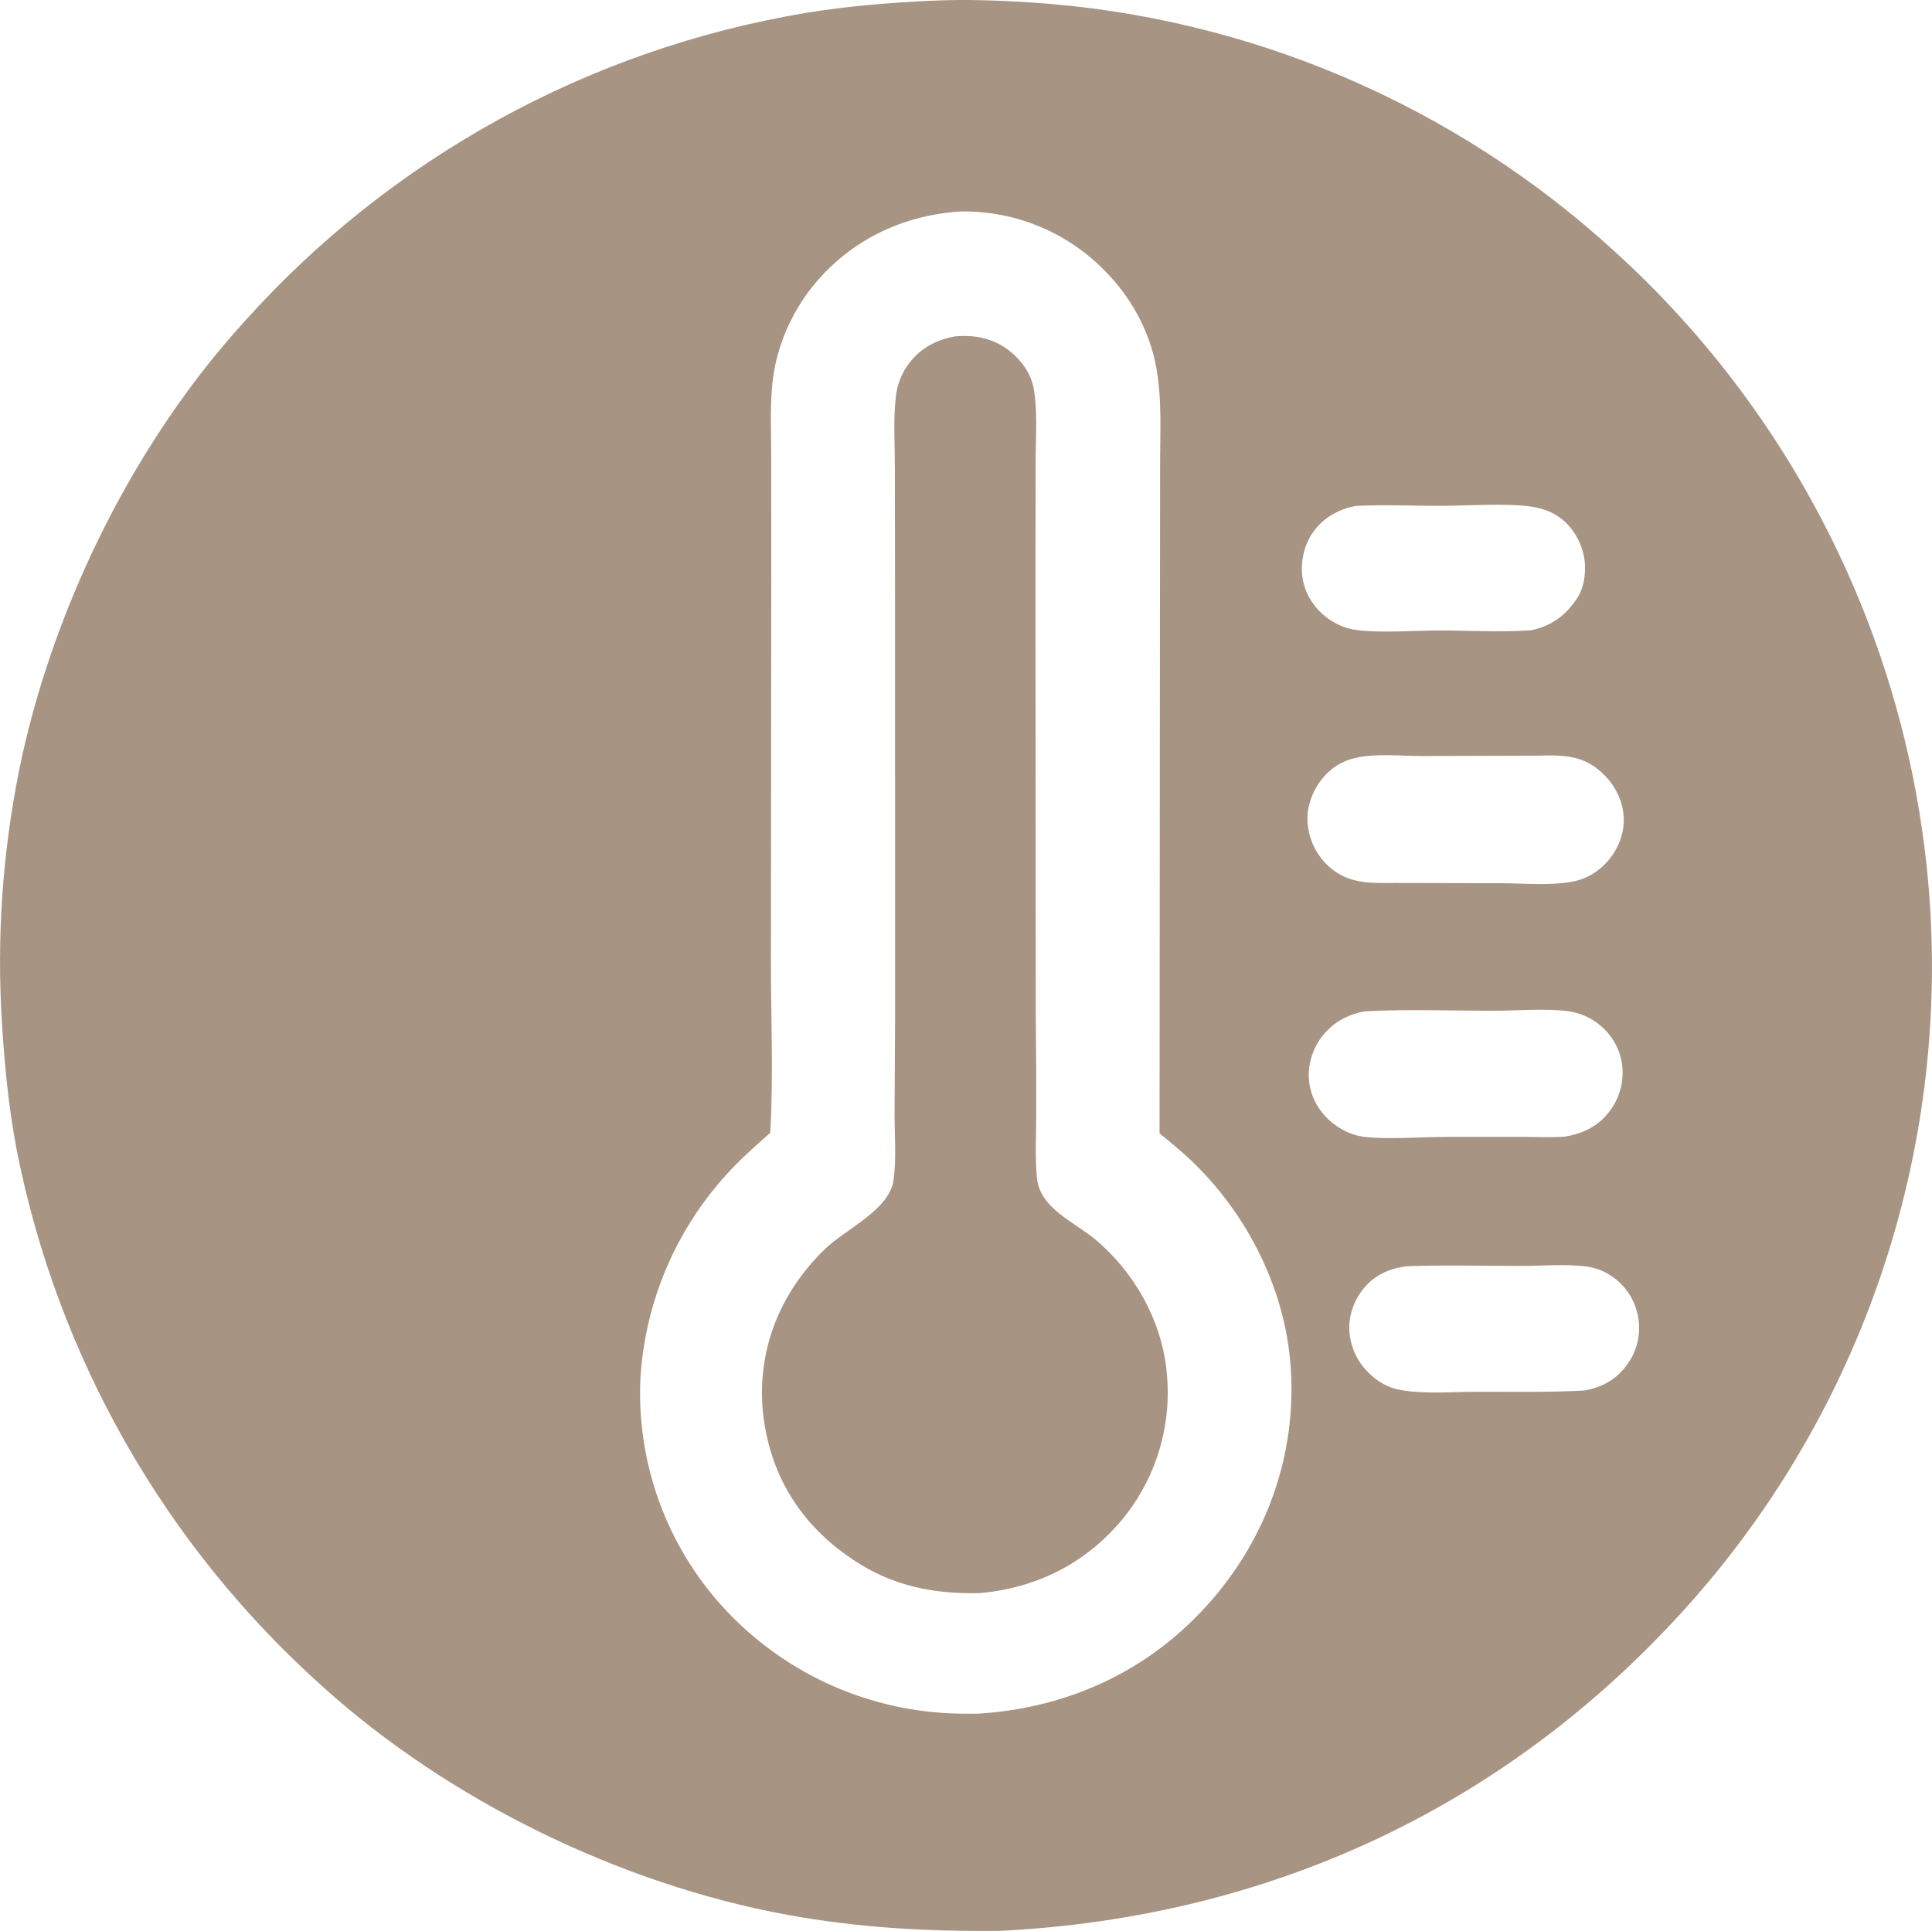
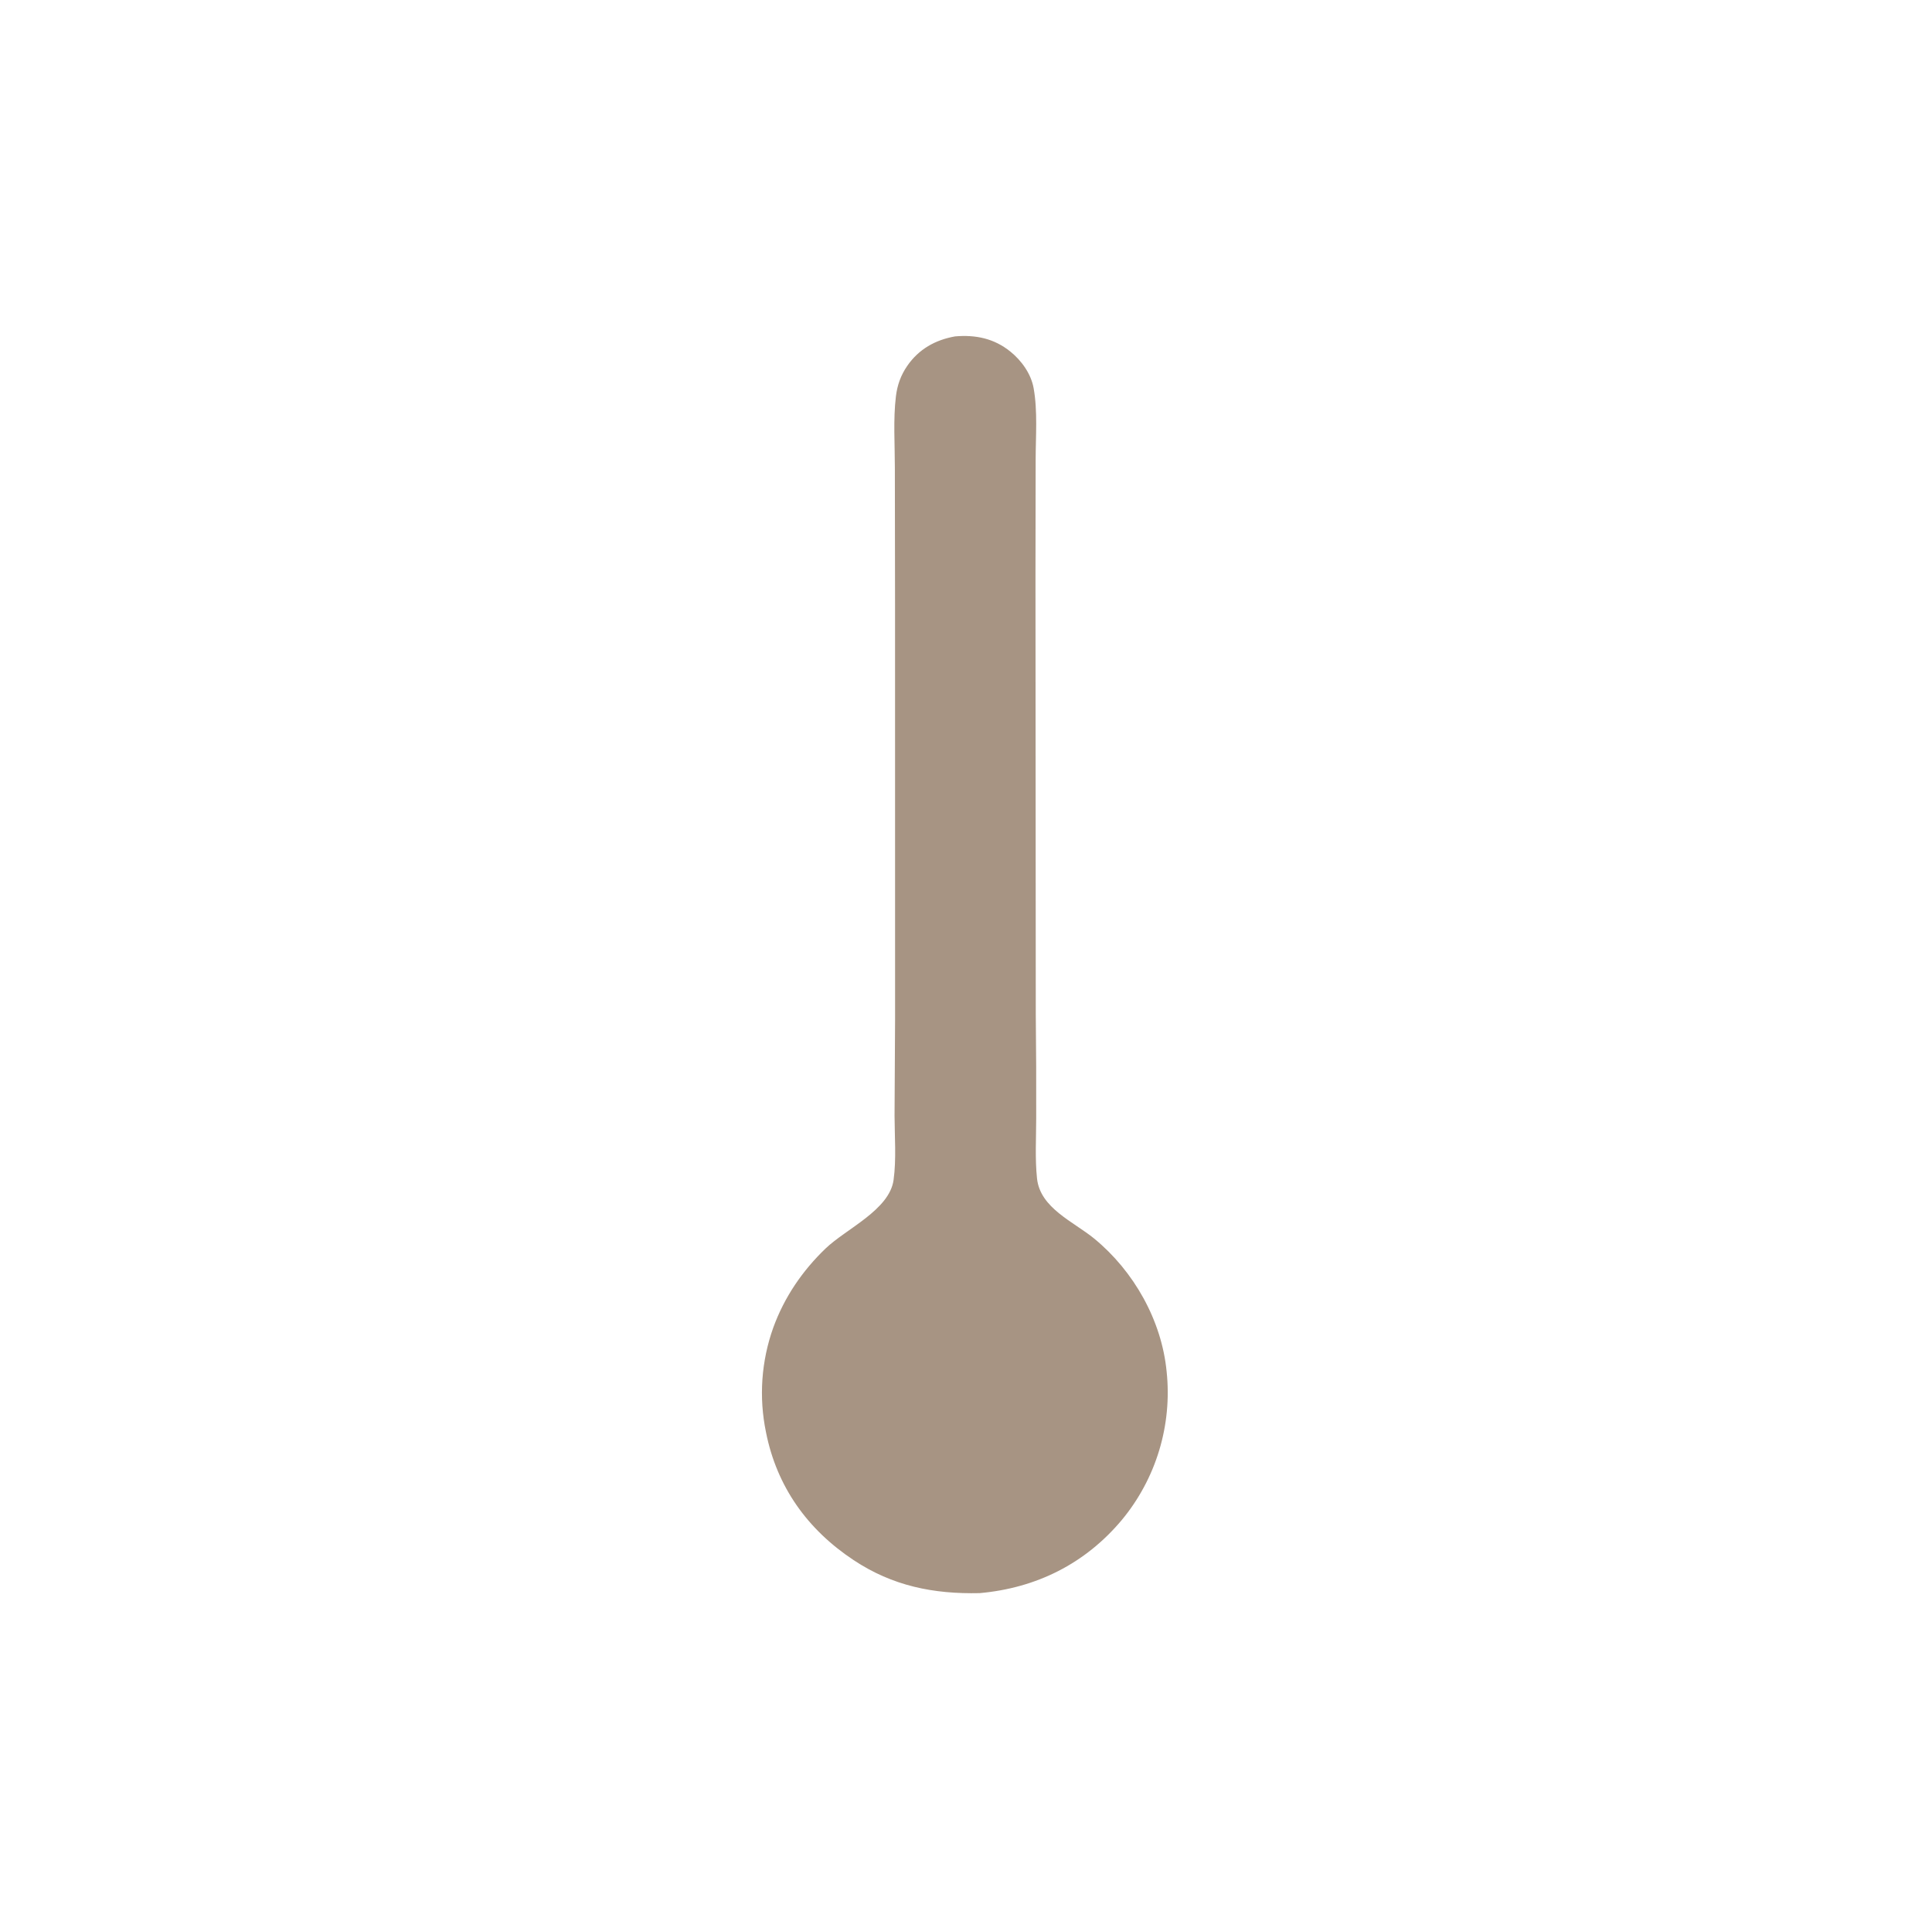
<svg xmlns="http://www.w3.org/2000/svg" xml:space="preserve" width="4.785cm" height="4.783cm" version="1.1" style="shape-rendering:geometricPrecision; text-rendering:geometricPrecision; image-rendering:optimizeQuality; fill-rule:evenodd; clip-rule:evenodd" viewBox="0 0 5414.41 5412.41">
  <defs>
    <style type="text/css">
   
    .fil0 {fill:#A79483;fill-rule:nonzero}
   
  </style>
  </defs>
  <g id="Layer_x0020_1">
    <g id="minimalist-icon-termometer--circle--flat--black-an.svg">
      <g>
-         <path class="fil0" d="M2612.59 2.04c91.41,-4.52 185.04,-0.91 276.31,4.82 18.84,1.22 37.67,2.64 56.48,4.25 18.81,1.62 37.6,3.44 56.38,5.45 18.77,2.01 37.52,4.23 56.25,6.64 18.73,2.41 37.43,5.02 56.11,7.83 18.67,2.81 37.31,5.82 55.91,9.02 18.62,3.2 37.18,6.6 55.72,10.2 18.54,3.6 37.04,7.39 55.49,11.37 18.46,3.98 36.87,8.17 55.23,12.54 18.37,4.38 36.69,8.95 54.95,13.72 18.28,4.76 36.49,9.72 54.67,14.87 18.16,5.15 36.27,10.48 54.32,16.01 18.06,5.53 36.05,11.26 53.99,17.17 17.92,5.92 35.79,12.02 53.6,18.31 17.8,6.28 35.53,12.76 53.21,19.43 17.66,6.67 35.25,13.51 52.78,20.55 17.52,7.04 34.97,14.26 52.34,21.67 17.37,7.4 34.65,14.99 51.86,22.77 17.21,7.76 34.33,15.72 51.38,23.85 17.04,8.14 33.99,16.44 50.85,24.94 16.86,8.49 33.63,17.16 50.32,26.02 16.68,8.84 33.26,17.86 49.75,27.06 16.5,9.2 32.88,18.57 49.18,28.12 16.3,9.54 32.48,19.26 48.57,29.15 16.08,9.88 32.07,19.94 47.94,30.16 15.88,10.23 31.64,20.62 47.29,31.19 15.66,10.56 31.2,21.27 46.62,32.16 15.44,10.89 30.75,21.94 45.93,33.16 15.2,11.2 30.27,22.58 45.22,34.11 14.96,11.53 29.78,23.22 44.5,35.06 14.7,11.85 29.29,23.84 43.74,36 14.45,12.15 28.77,24.45 42.97,36.9 14.19,12.46 28.25,25.07 42.18,37.82 16.2,14.7 32.23,29.6 48.07,44.71 15.84,15.08 31.5,30.37 46.98,45.85 15.48,15.47 30.77,31.13 45.86,46.97 15.1,15.84 30,31.88 44.71,48.08 14.7,16.19 29.22,32.58 43.52,49.13 14.31,16.56 28.43,33.28 42.33,50.19 13.91,16.9 27.61,33.95 41.11,51.18 13.49,17.23 26.79,34.62 39.86,52.17 13.07,17.55 25.94,35.26 38.58,53.12 12.65,17.87 25.08,35.87 37.3,54.03 12.21,18.16 24.19,36.47 35.96,54.93 11.77,18.45 23.31,37.04 34.63,55.77 11.32,18.74 22.41,37.6 33.27,56.6 10.86,19 21.49,38.12 31.89,57.38 10.4,19.26 20.56,38.63 30.5,58.13 9.94,19.51 19.62,39.13 29.08,58.87 9.45,19.74 18.67,39.6 27.65,59.55 8.96,19.96 17.7,40.03 26.2,60.2 8.49,20.17 16.73,40.44 24.73,60.81 8,20.37 15.75,40.83 23.25,61.39 7.5,20.56 14.77,41.21 21.77,61.94 7,20.73 13.75,41.55 20.26,62.44 6.5,20.9 12.75,41.87 18.74,62.92 6,21.05 11.73,42.16 17.22,63.36 5.48,21.18 10.71,42.44 15.67,63.76 4.97,21.31 9.68,42.67 14.13,64.11 4.45,21.42 8.63,42.9 12.57,64.43 3.94,21.52 7.6,43.1 11.01,64.73 3.42,21.61 6.56,43.27 9.45,64.95 2.89,21.7 5.51,43.43 7.88,65.18 2.35,21.76 4.46,43.54 6.29,65.35 1.83,21.81 3.41,43.64 4.71,65.49 1.3,22.18 2.32,44.38 3.08,66.6 0.75,22.21 1.22,44.43 1.43,66.65 0.19,22.21 0.11,44.44 -0.24,66.66 -0.35,22.21 -0.97,44.43 -1.88,66.64 -0.91,22.2 -2.08,44.39 -3.54,66.57 -1.46,22.17 -3.18,44.33 -5.18,66.46 -2,22.13 -4.29,44.23 -6.83,66.31 -2.56,22.08 -5.39,44.12 -8.49,66.13 -3.1,22 -6.46,43.96 -10.11,65.88 -3.66,21.93 -7.57,43.8 -11.76,65.62 -4.19,21.83 -8.65,43.6 -13.36,65.32 -4.73,21.72 -9.72,43.37 -14.98,64.97 -5.27,21.59 -10.81,43.1 -16.6,64.56 -5.81,21.46 -11.87,42.83 -18.2,64.14 -6.33,21.31 -12.92,42.53 -19.77,63.66 -6.86,21.14 -13.98,42.19 -21.35,63.16 -7.38,20.96 -15.02,41.84 -22.92,62.61 -7.9,20.77 -16.05,41.44 -24.45,62.01 -8.41,20.57 -17.08,41.03 -25.98,61.39 -8.92,20.36 -18.09,40.6 -27.51,60.72 -9.42,20.13 -19.09,40.15 -29,60.03 -9.91,19.89 -20.07,39.65 -30.49,59.3 -10.4,19.63 -21.05,39.14 -31.93,58.52 -10.9,19.37 -22.02,38.6 -33.39,57.7 -11.36,19.09 -22.96,38.04 -34.8,56.85 -11.85,18.81 -23.91,37.47 -36.21,55.98 -12.3,18.51 -24.83,36.87 -37.58,55.06 -12.75,18.2 -25.73,36.23 -38.94,54.1 -13.21,17.89 -26.63,35.6 -40.26,53.14 -13.65,17.54 -27.51,34.91 -41.58,52.11 -14.08,17.2 -28.36,34.22 -42.87,51.07 -14.48,16.85 -29.18,33.51 -44.1,49.98 -503.47,556.78 -1167.57,862.58 -1915.27,900.05 -201.82,2.43 -398.52,-8.31 -597.57,-44.71 -468.5,-85.69 -949.88,-320.71 -1303.31,-640.13 -13.69,-12.23 -27.26,-24.61 -40.7,-37.13 -13.44,-12.52 -26.76,-25.17 -39.95,-37.95 -13.19,-12.79 -26.25,-25.7 -39.18,-38.75 -12.92,-13.05 -25.71,-26.23 -38.37,-39.54 -12.66,-13.31 -25.18,-26.74 -37.57,-40.3 -12.39,-13.57 -24.64,-27.25 -36.74,-41.07 -12.12,-13.81 -24.09,-27.74 -35.92,-41.78 -11.83,-14.05 -23.52,-28.22 -35.06,-42.51 -11.54,-14.28 -22.94,-28.69 -34.19,-43.21 -11.25,-14.52 -22.36,-29.14 -33.31,-43.88 -10.95,-14.74 -21.76,-29.59 -32.41,-44.56 -10.66,-14.96 -21.16,-30.02 -31.52,-45.2 -10.34,-15.16 -20.54,-30.45 -30.58,-45.83 -10.05,-15.38 -19.93,-30.85 -29.66,-46.43 -9.73,-15.58 -19.29,-31.26 -28.71,-47.03 -9.4,-15.77 -18.66,-31.64 -27.75,-47.6 -9.1,-15.97 -18.03,-32.01 -26.79,-48.16 -8.77,-16.14 -17.37,-32.36 -25.81,-48.68 -8.43,-16.31 -16.7,-32.7 -24.81,-49.19 -8.1,-16.48 -16.05,-33.04 -23.81,-49.68 -7.77,-16.65 -15.38,-33.37 -22.81,-50.16 -7.43,-16.79 -14.69,-33.67 -21.78,-50.61 -7.1,-16.94 -14.01,-33.96 -20.75,-51.04 -6.76,-17.09 -13.32,-34.23 -19.72,-51.45 -6.4,-17.21 -12.63,-34.49 -18.68,-51.84 -6.04,-17.34 -11.92,-34.74 -17.62,-52.2 -5.7,-17.46 -11.23,-34.98 -16.57,-52.55 -5.34,-17.56 -10.51,-35.19 -15.49,-52.87 -4.99,-17.68 -9.8,-35.4 -14.43,-53.17 -4.63,-17.78 -9.09,-35.6 -13.35,-53.46 -4.27,-17.87 -8.35,-35.77 -12.27,-53.72 -3.9,-17.95 -7.63,-35.93 -11.17,-53.96 -24.99,-132.31 -36.83,-266.76 -43.49,-401.12 -1.36,-29.42 -2.23,-58.86 -2.63,-88.31 -0.4,-29.46 -0.31,-58.9 0.26,-88.36 0.57,-29.44 1.61,-58.88 3.12,-88.3 1.53,-29.41 3.52,-58.79 6,-88.14 2.48,-29.34 5.43,-58.65 8.86,-87.9 3.43,-29.25 7.33,-58.45 11.71,-87.58 4.38,-29.13 9.23,-58.18 14.55,-87.15 5.32,-28.96 11.11,-57.84 17.38,-86.63 97.12,-436.65 319.04,-882.66 620.45,-1214.23 12.73,-14.25 25.61,-28.35 38.64,-42.32 13.02,-13.96 26.2,-27.8 39.52,-41.5 13.33,-13.69 26.8,-27.24 40.4,-40.65 13.61,-13.41 27.36,-26.67 41.25,-39.79 13.88,-13.12 27.92,-26.1 42.07,-38.92 14.17,-12.81 28.46,-25.48 42.89,-38.01 14.44,-12.52 28.99,-24.88 43.69,-37.09 14.69,-12.21 29.5,-24.26 44.45,-36.16 14.95,-11.9 30.02,-23.64 45.21,-35.23 15.2,-11.58 30.52,-22.99 45.95,-34.24 15.44,-11.26 30.98,-22.36 46.66,-33.28 15.67,-10.93 31.45,-21.69 47.35,-32.29 15.9,-10.59 31.91,-21.01 48.03,-31.28 16.13,-10.25 32.34,-20.34 48.67,-30.25 16.34,-9.91 32.77,-19.66 49.32,-29.22 16.53,-9.56 33.17,-18.95 49.9,-28.17 16.74,-9.22 33.56,-18.25 50.49,-27.11 16.93,-8.86 33.95,-17.54 51.06,-26.04 17.1,-8.5 34.3,-16.82 51.58,-24.94 17.29,-8.14 34.66,-16.09 52.12,-23.87 17.45,-7.76 34.98,-15.34 52.6,-22.75 17.61,-7.39 35.3,-14.61 53.07,-21.63 17.77,-7.03 35.6,-13.86 53.51,-20.5 17.9,-6.65 35.88,-13.1 53.93,-19.37 18.05,-6.27 36.16,-12.33 54.33,-18.23 18.17,-5.88 36.42,-11.57 54.71,-17.06 18.3,-5.5 36.64,-10.81 55.05,-15.92 18.41,-5.1 36.87,-10.03 55.38,-14.74 18.51,-4.72 37.07,-9.25 55.68,-13.57 18.62,-4.33 37.26,-8.46 55.96,-12.39 18.69,-3.94 37.42,-7.67 56.2,-11.21 18.77,-3.53 37.59,-6.88 56.43,-10.01 117.42,-19.27 235.14,-28.74 353.88,-34.23zm-453.94 3172.97c-41.75,37.17 -83.73,73.83 -121.22,115.41 -4.45,4.87 -8.85,9.78 -13.19,14.73 -4.36,4.96 -8.65,9.96 -12.89,15.02 -4.24,5.05 -8.43,10.14 -12.56,15.27 -4.13,5.15 -8.22,10.33 -12.24,15.55 -4.02,5.23 -7.99,10.5 -11.89,15.81 -3.92,5.31 -7.77,10.66 -11.57,16.05 -3.8,5.39 -7.55,10.82 -11.23,16.3 -3.69,5.47 -7.31,10.98 -10.87,16.52 -3.56,5.54 -7.07,11.14 -10.52,16.76 -3.44,5.62 -6.83,11.28 -10.16,16.97 -3.33,5.69 -6.59,11.42 -9.8,17.18 -3.2,5.77 -6.35,11.57 -9.43,17.39 -3.09,5.83 -6.11,11.69 -9.06,17.59 -2.96,5.9 -5.85,11.83 -8.69,17.78 -2.83,5.95 -5.6,11.94 -8.31,17.95 -2.7,6.02 -5.34,12.06 -7.92,18.13 -2.58,6.08 -5.09,12.16 -7.54,18.3 -2.44,6.12 -4.83,12.27 -7.15,18.45 -2.31,6.17 -4.56,12.37 -6.76,18.59 -2.18,6.22 -4.3,12.47 -6.36,18.74 -2.05,6.26 -4.03,12.55 -5.95,18.85 -1.92,6.31 -3.77,12.64 -5.56,18.99 -1.79,6.35 -3.51,12.72 -5.16,19.1 -1.65,6.38 -3.23,12.79 -4.74,19.2 -1.52,6.42 -2.96,12.86 -4.33,19.31 -1.38,6.45 -2.68,12.91 -3.93,19.38 -1.24,6.48 -2.41,12.97 -3.52,19.46 -1.1,6.51 -2.14,13.02 -3.1,19.54 -0.96,6.53 -1.86,13.06 -2.68,19.61 -0.83,6.54 -1.58,13.09 -2.27,19.64 -0.68,6.56 -1.3,13.13 -1.84,19.69 -0.54,6.57 -1.03,13.15 -1.44,19.74 -0.35,7.29 -0.61,14.58 -0.78,21.86 -0.17,7.3 -0.26,14.59 -0.25,21.89 0,7.29 0.1,14.59 0.28,21.87 0.19,7.29 0.46,14.59 0.83,21.86 0.37,7.29 0.83,14.56 1.37,21.84 0.54,7.28 1.18,14.54 1.9,21.79 0.71,7.25 1.53,14.51 2.43,21.75 0.91,7.23 1.89,14.45 2.96,21.67 1.09,7.21 2.25,14.42 3.51,21.59 1.26,7.2 2.59,14.36 4.03,21.51 1.43,7.15 2.94,14.28 4.55,21.4 1.62,7.12 3.3,14.21 5.09,21.29 1.78,7.07 3.64,14.12 5.6,21.14 1.96,7.04 3.99,14.03 6.11,21.01 2.13,6.97 4.35,13.92 6.64,20.84 2.3,6.93 4.67,13.82 7.14,20.69 2.47,6.86 5.02,13.69 7.66,20.49 2.63,6.8 5.34,13.57 8.15,20.3 2.81,6.73 5.68,13.43 8.66,20.1 2.96,6.67 6.01,13.29 9.13,19.88 3.13,6.59 6.34,13.14 9.63,19.64 3.29,6.51 6.67,12.98 10.11,19.41 3.45,6.43 6.98,12.81 10.58,19.15 3.61,6.35 7.29,12.64 11.04,18.89 3.77,6.25 7.6,12.46 11.52,18.62 3.92,6.14 7.9,12.26 11.96,18.31 4.06,6.07 8.19,12.06 12.41,18.03 4.2,5.95 8.49,11.86 12.84,17.7 4.36,5.85 8.78,11.66 13.27,17.39 4.5,5.74 9.08,11.43 13.7,17.05 4.64,5.64 9.35,11.2 14.12,16.71 4.78,5.52 9.62,10.98 14.53,16.36 5.07,5.56 10.2,11.06 15.4,16.48 5.21,5.43 10.47,10.78 15.8,16.08 5.34,5.31 10.74,10.54 16.2,15.7 5.45,5.17 10.99,10.26 16.57,15.3 5.59,5.02 11.24,9.98 16.95,14.88 5.7,4.89 11.47,9.71 17.3,14.45 5.83,4.75 11.71,9.43 17.65,14.03 5.94,4.61 11.95,9.14 17.99,13.59 6.05,4.46 12.16,8.85 18.33,13.15 6.16,4.31 12.37,8.53 18.64,12.7 6.26,4.15 12.58,8.23 18.94,12.22 6.37,4.01 12.79,7.92 19.25,11.77 6.46,3.84 12.97,7.6 19.52,11.28 6.55,3.68 13.15,7.28 19.79,10.8 6.64,3.53 13.33,6.96 20.06,10.32 6.72,3.35 13.49,6.63 20.3,9.81 6.8,3.19 13.65,6.29 20.53,9.32 6.89,3.01 13.82,5.95 20.77,8.8 6.96,2.85 13.94,5.61 20.97,8.29 7.03,2.68 14.08,5.27 21.17,7.77 7.08,2.51 14.2,4.93 21.35,7.26 7.14,2.33 14.31,4.57 21.52,6.72 7.2,2.16 14.43,4.22 21.68,6.2 7.25,1.98 14.53,3.87 21.83,5.66 7.3,1.81 14.62,3.52 21.95,5.14 7.34,1.62 14.7,3.15 22.09,4.58 7.38,1.44 14.77,2.78 22.18,4.04 7.41,1.26 14.84,2.42 22.28,3.5 7.45,1.08 14.89,2.06 22.36,2.95 7.47,0.88 14.94,1.69 22.42,2.4 7.49,0.7 14.98,1.31 22.47,1.84 7.5,0.52 15.01,0.95 22.52,1.29 27.72,1.26 55.45,1.52 83.19,0.79 253.27,-16.91 478.98,-122.32 647.09,-314.33 159.3,-181.94 241.49,-414.48 224.71,-656.51 -16.14,-232.6 -135.09,-456.34 -310.61,-608.15 -18.77,-16.02 -37.78,-31.76 -57.02,-47.22l1.12 -1432.47 0.44 -435.74c-0.29,-93.13 6.16,-191.53 -11.61,-283.28 -19.85,-102.51 -71.94,-194.83 -145.38,-268.65 -3.19,-3.24 -6.43,-6.43 -9.7,-9.58 -3.28,-3.17 -6.6,-6.28 -9.95,-9.35 -3.35,-3.08 -6.73,-6.11 -10.16,-9.1 -3.43,-3 -6.89,-5.94 -10.4,-8.85 -3.5,-2.91 -7.03,-5.77 -10.6,-8.59 -3.56,-2.82 -7.17,-5.59 -10.81,-8.32 -3.64,-2.73 -7.32,-5.41 -11.02,-8.05 -3.7,-2.64 -7.43,-5.24 -11.2,-7.79 -3.78,-2.53 -7.58,-5.04 -11.41,-7.49 -3.84,-2.44 -7.69,-4.85 -11.59,-7.21 -3.89,-2.35 -7.81,-4.66 -11.76,-6.93 -3.95,-2.26 -7.92,-4.47 -11.93,-6.63 -4.01,-2.16 -8.02,-4.27 -12.09,-6.34 -4.05,-2.06 -8.14,-4.06 -12.23,-6.02 -4.11,-1.97 -8.24,-3.87 -12.39,-5.73 -4.15,-1.87 -8.32,-3.68 -12.52,-5.43 -4.2,-1.75 -8.42,-3.45 -12.65,-5.1 -4.24,-1.65 -8.5,-3.25 -12.78,-4.8 -4.28,-1.54 -8.58,-3.03 -12.89,-4.47 -4.31,-1.45 -8.65,-2.83 -12.99,-4.16 -4.36,-1.34 -8.71,-2.61 -13.1,-3.84 -4.37,-1.22 -8.77,-2.4 -13.18,-3.51 -4.4,-1.12 -8.83,-2.18 -13.26,-3.19 -4.44,-1 -8.88,-1.95 -13.34,-2.85 -4.46,-0.89 -8.93,-1.73 -13.41,-2.52 -4.48,-0.78 -8.97,-1.52 -13.47,-2.18 -4.5,-0.68 -9.01,-1.3 -13.52,-1.87 -4.52,-0.57 -9.03,-1.08 -13.56,-1.52 -4.53,-0.45 -9.05,-0.85 -13.59,-1.19 -4.54,-0.34 -9.08,-0.62 -13.61,-0.86 -4.55,-0.22 -9.09,-0.4 -13.64,-0.51 -4.55,-0.11 -9.1,-0.17 -13.65,-0.18 -7.24,0.01 -14.33,0.31 -21.55,0.96 -155.26,12.76 -294.32,79.98 -395.32,199.98 -59.21,70.34 -101.19,159.39 -116.17,250.3 -12.61,76.52 -7.33,159.55 -7.42,237.01l0.12 357.06 -0.93 1040.3c-0.66,164.79 7.54,332.31 -1.94,496.71zm1749.66 -700.09l298.74 0.66c64.52,0.27 146.57,8.24 208.72,-6.34 31.23,-7.32 59.08,-23.96 81.63,-46.55 33.46,-33.53 54.54,-80.54 53.27,-128.26 -1.36,-50.72 -25.26,-95.51 -62.08,-129.43 -55.9,-51.49 -115.56,-48.47 -186,-46.82l-319.25 0.91c-57.02,-0.08 -124.66,-7.43 -180.38,4.36 -33.59,7.11 -61.16,21.27 -85.39,45.75 -32.48,32.84 -53.77,80.28 -53.42,126.66 0.05,3.07 0.17,6.13 0.37,9.19 0.19,3.06 0.48,6.1 0.83,9.14 0.35,3.06 0.78,6.08 1.28,9.1 0.51,3.03 1.09,6.04 1.74,9.03 0.66,2.99 1.38,5.96 2.18,8.92 0.8,2.96 1.69,5.9 2.63,8.82 0.96,2.91 1.98,5.79 3.08,8.66 1.1,2.86 2.26,5.69 3.5,8.49 1.24,2.81 2.55,5.58 3.93,8.32 1.37,2.74 2.81,5.44 4.32,8.1 1.52,2.67 3.09,5.28 4.73,7.88 1.64,2.59 3.35,5.14 5.11,7.64 1.78,2.5 3.6,4.96 5.5,7.36 1.89,2.41 3.84,4.78 5.85,7.08 2.01,2.31 4.09,4.57 6.21,6.78 2.12,2.21 4.3,4.37 6.53,6.46 54.41,50.78 116.9,48.68 186.39,48.12zm477.84 710.98c52.14,-9.09 95.71,-30.32 127.21,-74.35 1.74,-2.38 3.42,-4.81 5.02,-7.28 1.62,-2.47 3.18,-4.97 4.66,-7.51 1.49,-2.55 2.92,-5.13 4.29,-7.74 1.36,-2.61 2.65,-5.26 3.88,-7.94 1.23,-2.68 2.4,-5.39 3.5,-8.13 1.1,-2.74 2.12,-5.5 3.08,-8.28 0.96,-2.8 1.84,-5.6 2.67,-8.44 0.81,-2.83 1.56,-5.68 2.24,-8.56 0.68,-2.87 1.28,-5.75 1.82,-8.66 0.52,-2.9 0.98,-5.82 1.37,-8.74 0.4,-2.92 0.71,-5.85 0.95,-8.79 0.24,-2.94 0.41,-5.88 0.51,-8.83 0.09,-2.95 0.11,-5.9 0.07,-8.85 -0.06,-2.95 -0.18,-5.9 -0.38,-8.84 -0.19,-2.94 -0.46,-5.87 -0.8,-8.8 -0.35,-2.93 -0.76,-5.85 -1.26,-8.76 -8.22,-47.57 -36.06,-88.27 -75.95,-114.93 -5.34,-3.62 -10.89,-6.93 -16.6,-9.91 -5.71,-3 -11.59,-5.66 -17.61,-8 -6.02,-2.33 -12.14,-4.32 -18.39,-5.97 -6.24,-1.64 -12.55,-2.93 -18.94,-3.87 -66.47,-9.18 -143.41,-1.58 -211.08,-1.58 -119.01,-0.02 -240.16,-4.82 -358.93,1.49 -49.88,7.47 -94.04,32.3 -124.35,73.1 -27.46,36.96 -40.51,85.03 -33.37,130.67 7.39,47.22 34.67,88.27 73.33,115.81 22.95,16.35 49.28,27.85 77.23,31.98 55.85,8.25 166.72,0.74 228.46,0.61l217.1 -0.16c39.79,0.06 80.65,2.16 120.28,-0.75zm53.84 711.64c51.41,-9.17 92.14,-31.99 122.23,-75.56 1.66,-2.35 3.26,-4.76 4.8,-7.21 1.54,-2.43 3.02,-4.91 4.44,-7.43 1.41,-2.51 2.77,-5.07 4.06,-7.65 1.28,-2.58 2.51,-5.19 3.67,-7.84 1.15,-2.64 2.24,-5.32 3.27,-8.02 1.02,-2.69 1.98,-5.42 2.86,-8.17 0.89,-2.74 1.71,-5.51 2.46,-8.29 0.75,-2.8 1.43,-5.6 2.04,-8.42 0.61,-2.82 1.14,-5.66 1.61,-8.5 0.46,-2.86 0.86,-5.73 1.19,-8.59 0.33,-2.87 0.58,-5.74 0.76,-8.62 0.18,-2.89 0.28,-5.77 0.32,-8.66 0.03,-2.89 0,-5.77 -0.11,-8.66 -0.11,-2.89 -0.28,-5.76 -0.54,-8.65 -0.25,-2.87 -0.58,-5.74 -0.97,-8.6 -0.41,-2.85 -0.87,-5.7 -1.4,-8.54 -0.53,-2.9 -1.12,-5.77 -1.79,-8.65 -0.67,-2.86 -1.41,-5.7 -2.23,-8.53 -0.81,-2.83 -1.7,-5.64 -2.66,-8.42 -0.95,-2.77 -1.98,-5.53 -3.08,-8.26 -1.1,-2.74 -2.26,-5.43 -3.5,-8.1 -1.24,-2.67 -2.55,-5.31 -3.9,-7.92 -1.37,-2.6 -2.81,-5.16 -4.31,-7.69 -1.49,-2.53 -3.07,-5.02 -4.68,-7.48 -1.63,-2.44 -3.32,-4.85 -5.07,-7.22 -1.74,-2.37 -3.55,-4.68 -5.42,-6.96 -1.87,-2.27 -3.79,-4.5 -5.77,-6.68 -1.98,-2.17 -4.02,-4.3 -6.11,-6.37 -2.08,-2.07 -4.22,-4.1 -6.42,-6.05 -2.18,-1.97 -4.42,-3.87 -6.72,-5.73 -2.29,-1.84 -4.62,-3.63 -6.99,-5.36 -2.38,-1.73 -4.81,-3.41 -7.26,-5.01 -5.19,-3.43 -10.56,-6.56 -16.1,-9.38 -5.56,-2.82 -11.24,-5.32 -17.06,-7.48 -5.84,-2.17 -11.78,-3.99 -17.81,-5.48 -6.04,-1.49 -12.15,-2.63 -18.32,-3.42 -57.51,-7.63 -120.92,-1.61 -179.18,-1.62 -107.04,-0.02 -214.78,-2.86 -321.73,0.79 -48.49,5.33 -91.97,23.96 -123.26,62.76 -29.37,36.44 -44.56,82.59 -38.74,129.4 6.26,50.44 33.03,93.83 73.39,124.29 20.2,15.24 42.06,25.53 67.04,30.11 67.8,12.44 144.38,5.66 213.46,5.47 101,-0.29 202.75,1.8 303.59,-3.59zm-149.48 -2130.89c57.42,-11.51 97.44,-41.63 129.63,-90.05 21.43,-32.25 26.51,-82.31 18.43,-119.66 -9.68,-44.72 -36.09,-87.03 -75.13,-111.54 -23.87,-14.99 -50.03,-22.63 -77.8,-26.22 -68.32,-8.79 -169.46,-1.82 -241.41,-1.4 -80.88,0.46 -163.16,-3.95 -243.75,0.28 -49.18,8.76 -93.63,33.89 -122.14,75.82 -26.11,38.38 -35.79,90.3 -26.17,135.67 9.83,46.36 40.55,86.43 80.44,111.29 5.34,3.35 10.85,6.4 16.52,9.17 5.67,2.75 11.47,5.19 17.42,7.31 5.94,2.13 11.97,3.92 18.11,5.38 6.14,1.47 12.33,2.59 18.59,3.38 69.13,8.65 156.81,1.24 227.95,1.12 85.83,-0.15 173.86,5.4 259.31,-0.54z" />
-         <path class="fil0" d="M2676.57 942.89c57.59,-4.95 109.33,5.61 155.16,42.7 31.29,25.31 57.78,62.25 64.99,102.29 11.59,64.3 5.74,135.59 5.69,200.78l-0.5 327.71 0.85 1226.51c1.1,97.22 1.48,194.45 1.18,291.67 -0.05,55.49 -3.51,113.54 2.29,168.61 8.77,83.37 102.76,121.32 160.34,168.58 111.01,91.14 189.2,229.33 202.96,373.08 0.49,4.63 0.92,9.26 1.28,13.88 0.37,4.63 0.69,9.27 0.95,13.91 0.25,4.64 0.44,9.29 0.58,13.93 0.15,4.65 0.23,9.3 0.24,13.94 0.03,4.65 -0.01,9.29 -0.1,13.94 -0.09,4.65 -0.24,9.29 -0.45,13.94 -0.22,4.64 -0.48,9.28 -0.8,13.92 -0.32,4.63 -0.7,9.26 -1.14,13.88 -0.44,4.63 -0.94,9.25 -1.49,13.87 -0.55,4.61 -1.17,9.21 -1.83,13.82 -0.67,4.59 -1.4,9.19 -2.18,13.77 -0.78,4.57 -1.62,9.14 -2.51,13.7 -0.91,4.56 -1.86,9.11 -2.86,13.65 -1.02,4.54 -2.08,9.06 -3.21,13.57 -1.12,4.52 -2.3,9.01 -3.53,13.49 -1.23,4.48 -2.52,8.94 -3.87,13.39 -1.35,4.45 -2.75,8.88 -4.21,13.3 -1.46,4.41 -2.96,8.82 -4.54,13.18 -1.56,4.38 -3.18,8.74 -4.85,13.07 -1.67,4.33 -3.41,8.65 -5.18,12.93 -1.79,4.3 -3.62,8.57 -5.51,12.81 -1.89,4.25 -3.82,8.48 -5.83,12.67 -1.99,4.2 -4.04,8.37 -6.13,12.52 -2.09,4.15 -4.24,8.27 -6.45,12.36 -2.2,4.1 -4.45,8.17 -6.76,12.2 -2.3,4.05 -4.65,8.06 -7.05,12.03 -2.4,3.98 -4.84,7.93 -7.36,11.85 -2.49,3.93 -5.04,7.81 -7.64,11.67 -2.59,3.85 -5.24,7.67 -7.92,11.46 -2.69,3.79 -5.44,7.54 -8.23,11.26 -2.78,3.72 -5.61,7.41 -8.49,11.06 -2.87,3.66 -5.81,7.26 -8.76,10.84 -102.77,122.58 -239.45,190.6 -398.16,204.83 -129.43,2.94 -244,-20.01 -353.32,-92.51 -129.39,-85.81 -215.3,-205.61 -245.64,-358.68 -1.26,-6.08 -2.41,-12.16 -3.46,-18.29 -1.05,-6.11 -1.99,-12.23 -2.83,-18.38 -0.85,-6.14 -1.58,-12.3 -2.21,-18.47 -0.63,-6.17 -1.15,-12.35 -1.57,-18.54 -0.42,-6.19 -0.72,-12.38 -0.94,-18.58 -0.2,-6.2 -0.29,-12.4 -0.28,-18.6 0,-6.2 0.11,-12.4 0.34,-18.59 0.22,-6.2 0.54,-12.39 0.97,-18.58 0.44,-6.19 0.97,-12.37 1.62,-18.54 0.65,-6.17 1.39,-12.32 2.25,-18.46 0.86,-6.14 1.82,-12.28 2.89,-18.38 1.06,-6.11 2.23,-12.2 3.51,-18.28 1.27,-6.07 2.65,-12.12 4.13,-18.14 1.48,-6.02 3.07,-12.01 4.76,-17.98 1.69,-5.96 3.47,-11.9 5.36,-17.81 1.89,-5.91 3.88,-11.78 5.97,-17.61 31.01,-85.1 81.27,-158.91 146.39,-221.48 57.67,-55.43 179.09,-108.06 190.71,-192.19 8.01,-58.04 2.93,-121.61 2.74,-180.29l1.48 -271.84 -0.1 -1165.76 -0.52 -379.05c0.01,-65.12 -4.83,-134.55 2.89,-199.13 3.79,-31.74 13.68,-59.4 31.84,-85.8 32.26,-46.89 78.77,-72.89 134.1,-82.64z" />
+         <path class="fil0" d="M2676.57 942.89c57.59,-4.95 109.33,5.61 155.16,42.7 31.29,25.31 57.78,62.25 64.99,102.29 11.59,64.3 5.74,135.59 5.69,200.78l-0.5 327.71 0.85 1226.51c1.1,97.22 1.48,194.45 1.18,291.67 -0.05,55.49 -3.51,113.54 2.29,168.61 8.77,83.37 102.76,121.32 160.34,168.58 111.01,91.14 189.2,229.33 202.96,373.08 0.49,4.63 0.92,9.26 1.28,13.88 0.37,4.63 0.69,9.27 0.95,13.91 0.25,4.64 0.44,9.29 0.58,13.93 0.15,4.65 0.23,9.3 0.24,13.94 0.03,4.65 -0.01,9.29 -0.1,13.94 -0.09,4.65 -0.24,9.29 -0.45,13.94 -0.22,4.64 -0.48,9.28 -0.8,13.92 -0.32,4.63 -0.7,9.26 -1.14,13.88 -0.44,4.63 -0.94,9.25 -1.49,13.87 -0.55,4.61 -1.17,9.21 -1.83,13.82 -0.67,4.59 -1.4,9.19 -2.18,13.77 -0.78,4.57 -1.62,9.14 -2.51,13.7 -0.91,4.56 -1.86,9.11 -2.86,13.65 -1.02,4.54 -2.08,9.06 -3.21,13.57 -1.12,4.52 -2.3,9.01 -3.53,13.49 -1.23,4.48 -2.52,8.94 -3.87,13.39 -1.35,4.45 -2.75,8.88 -4.21,13.3 -1.46,4.41 -2.96,8.82 -4.54,13.18 -1.56,4.38 -3.18,8.74 -4.85,13.07 -1.67,4.33 -3.41,8.65 -5.18,12.93 -1.79,4.3 -3.62,8.57 -5.51,12.81 -1.89,4.25 -3.82,8.48 -5.83,12.67 -1.99,4.2 -4.04,8.37 -6.13,12.52 -2.09,4.15 -4.24,8.27 -6.45,12.36 -2.2,4.1 -4.45,8.17 -6.76,12.2 -2.3,4.05 -4.65,8.06 -7.05,12.03 -2.4,3.98 -4.84,7.93 -7.36,11.85 -2.49,3.93 -5.04,7.81 -7.64,11.67 -2.59,3.85 -5.24,7.67 -7.92,11.46 -2.69,3.79 -5.44,7.54 -8.23,11.26 -2.78,3.72 -5.61,7.41 -8.49,11.06 -2.87,3.66 -5.81,7.26 -8.76,10.84 -102.77,122.58 -239.45,190.6 -398.16,204.83 -129.43,2.94 -244,-20.01 -353.32,-92.51 -129.39,-85.81 -215.3,-205.61 -245.64,-358.68 -1.26,-6.08 -2.41,-12.16 -3.46,-18.29 -1.05,-6.11 -1.99,-12.23 -2.83,-18.38 -0.85,-6.14 -1.58,-12.3 -2.21,-18.47 -0.63,-6.17 -1.15,-12.35 -1.57,-18.54 -0.42,-6.19 -0.72,-12.38 -0.94,-18.58 -0.2,-6.2 -0.29,-12.4 -0.28,-18.6 0,-6.2 0.11,-12.4 0.34,-18.59 0.22,-6.2 0.54,-12.39 0.97,-18.58 0.44,-6.19 0.97,-12.37 1.62,-18.54 0.65,-6.17 1.39,-12.32 2.25,-18.46 0.86,-6.14 1.82,-12.28 2.89,-18.38 1.06,-6.11 2.23,-12.2 3.51,-18.28 1.27,-6.07 2.65,-12.12 4.13,-18.14 1.48,-6.02 3.07,-12.01 4.76,-17.98 1.69,-5.96 3.47,-11.9 5.36,-17.81 1.89,-5.91 3.88,-11.78 5.97,-17.61 31.01,-85.1 81.27,-158.91 146.39,-221.48 57.67,-55.43 179.09,-108.06 190.71,-192.19 8.01,-58.04 2.93,-121.61 2.74,-180.29l1.48 -271.84 -0.1 -1165.76 -0.52 -379.05c0.01,-65.12 -4.83,-134.55 2.89,-199.13 3.79,-31.74 13.68,-59.4 31.84,-85.8 32.26,-46.89 78.77,-72.89 134.1,-82.64" />
      </g>
    </g>
  </g>
</svg>